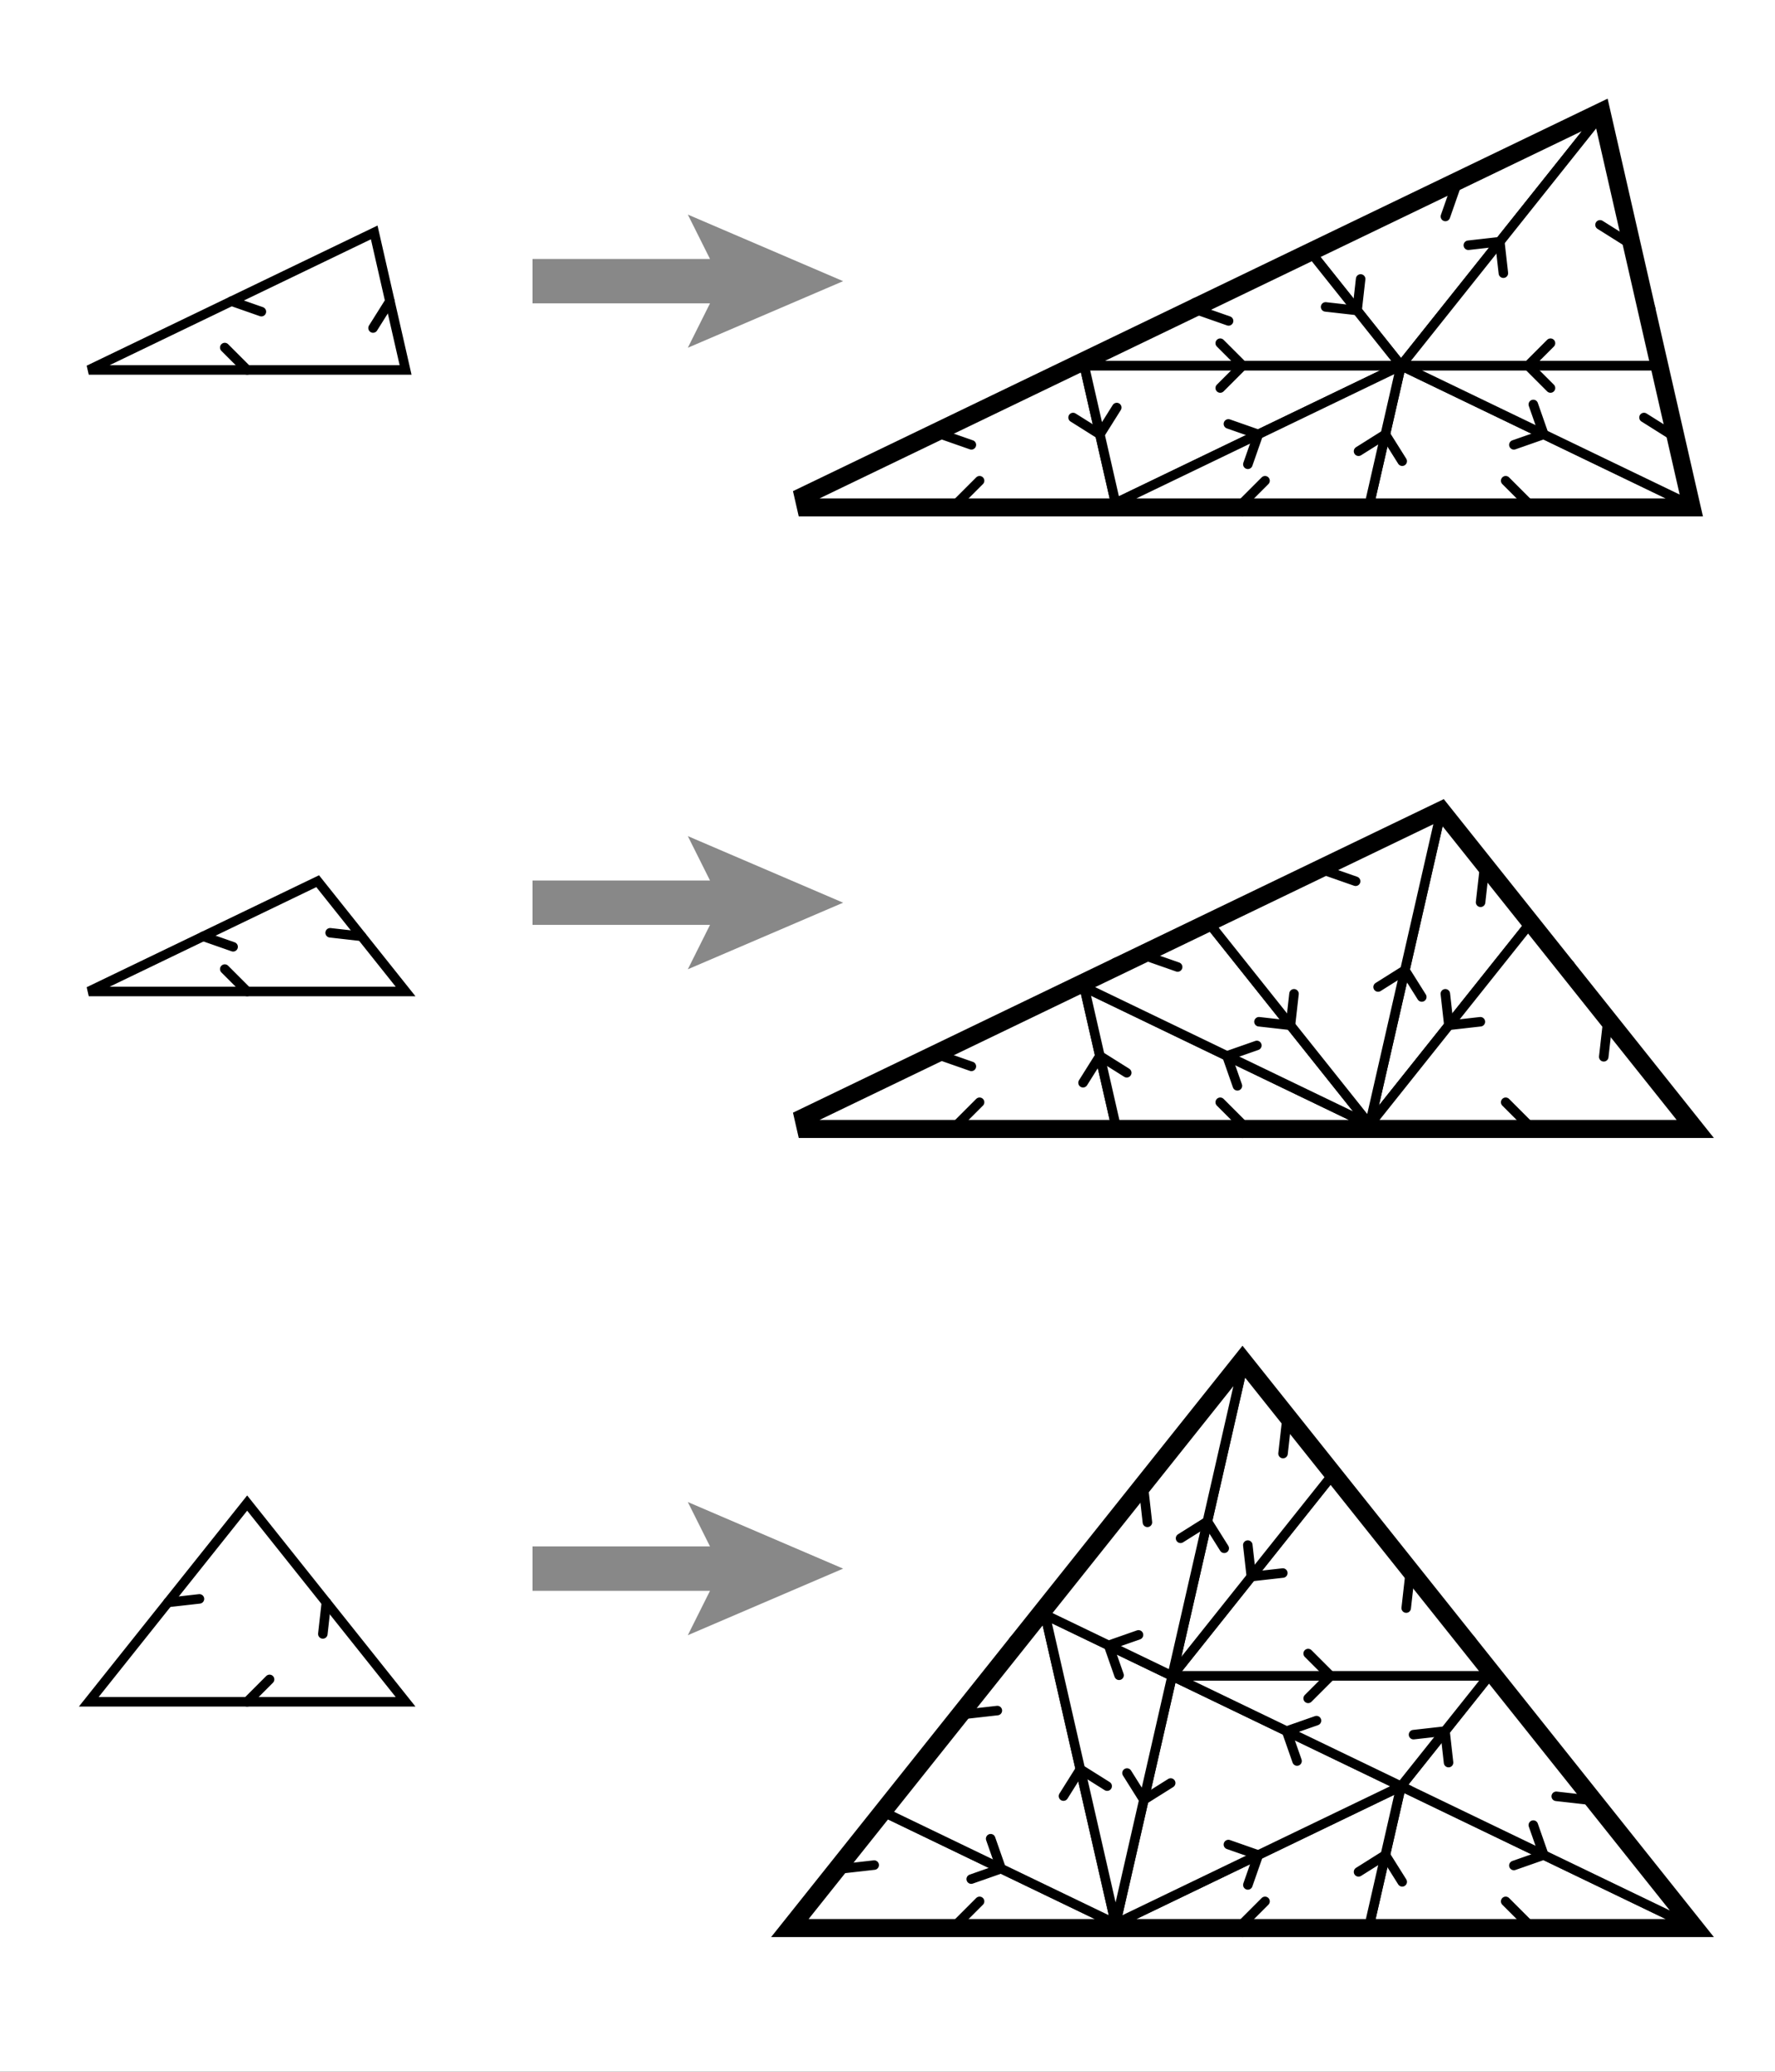
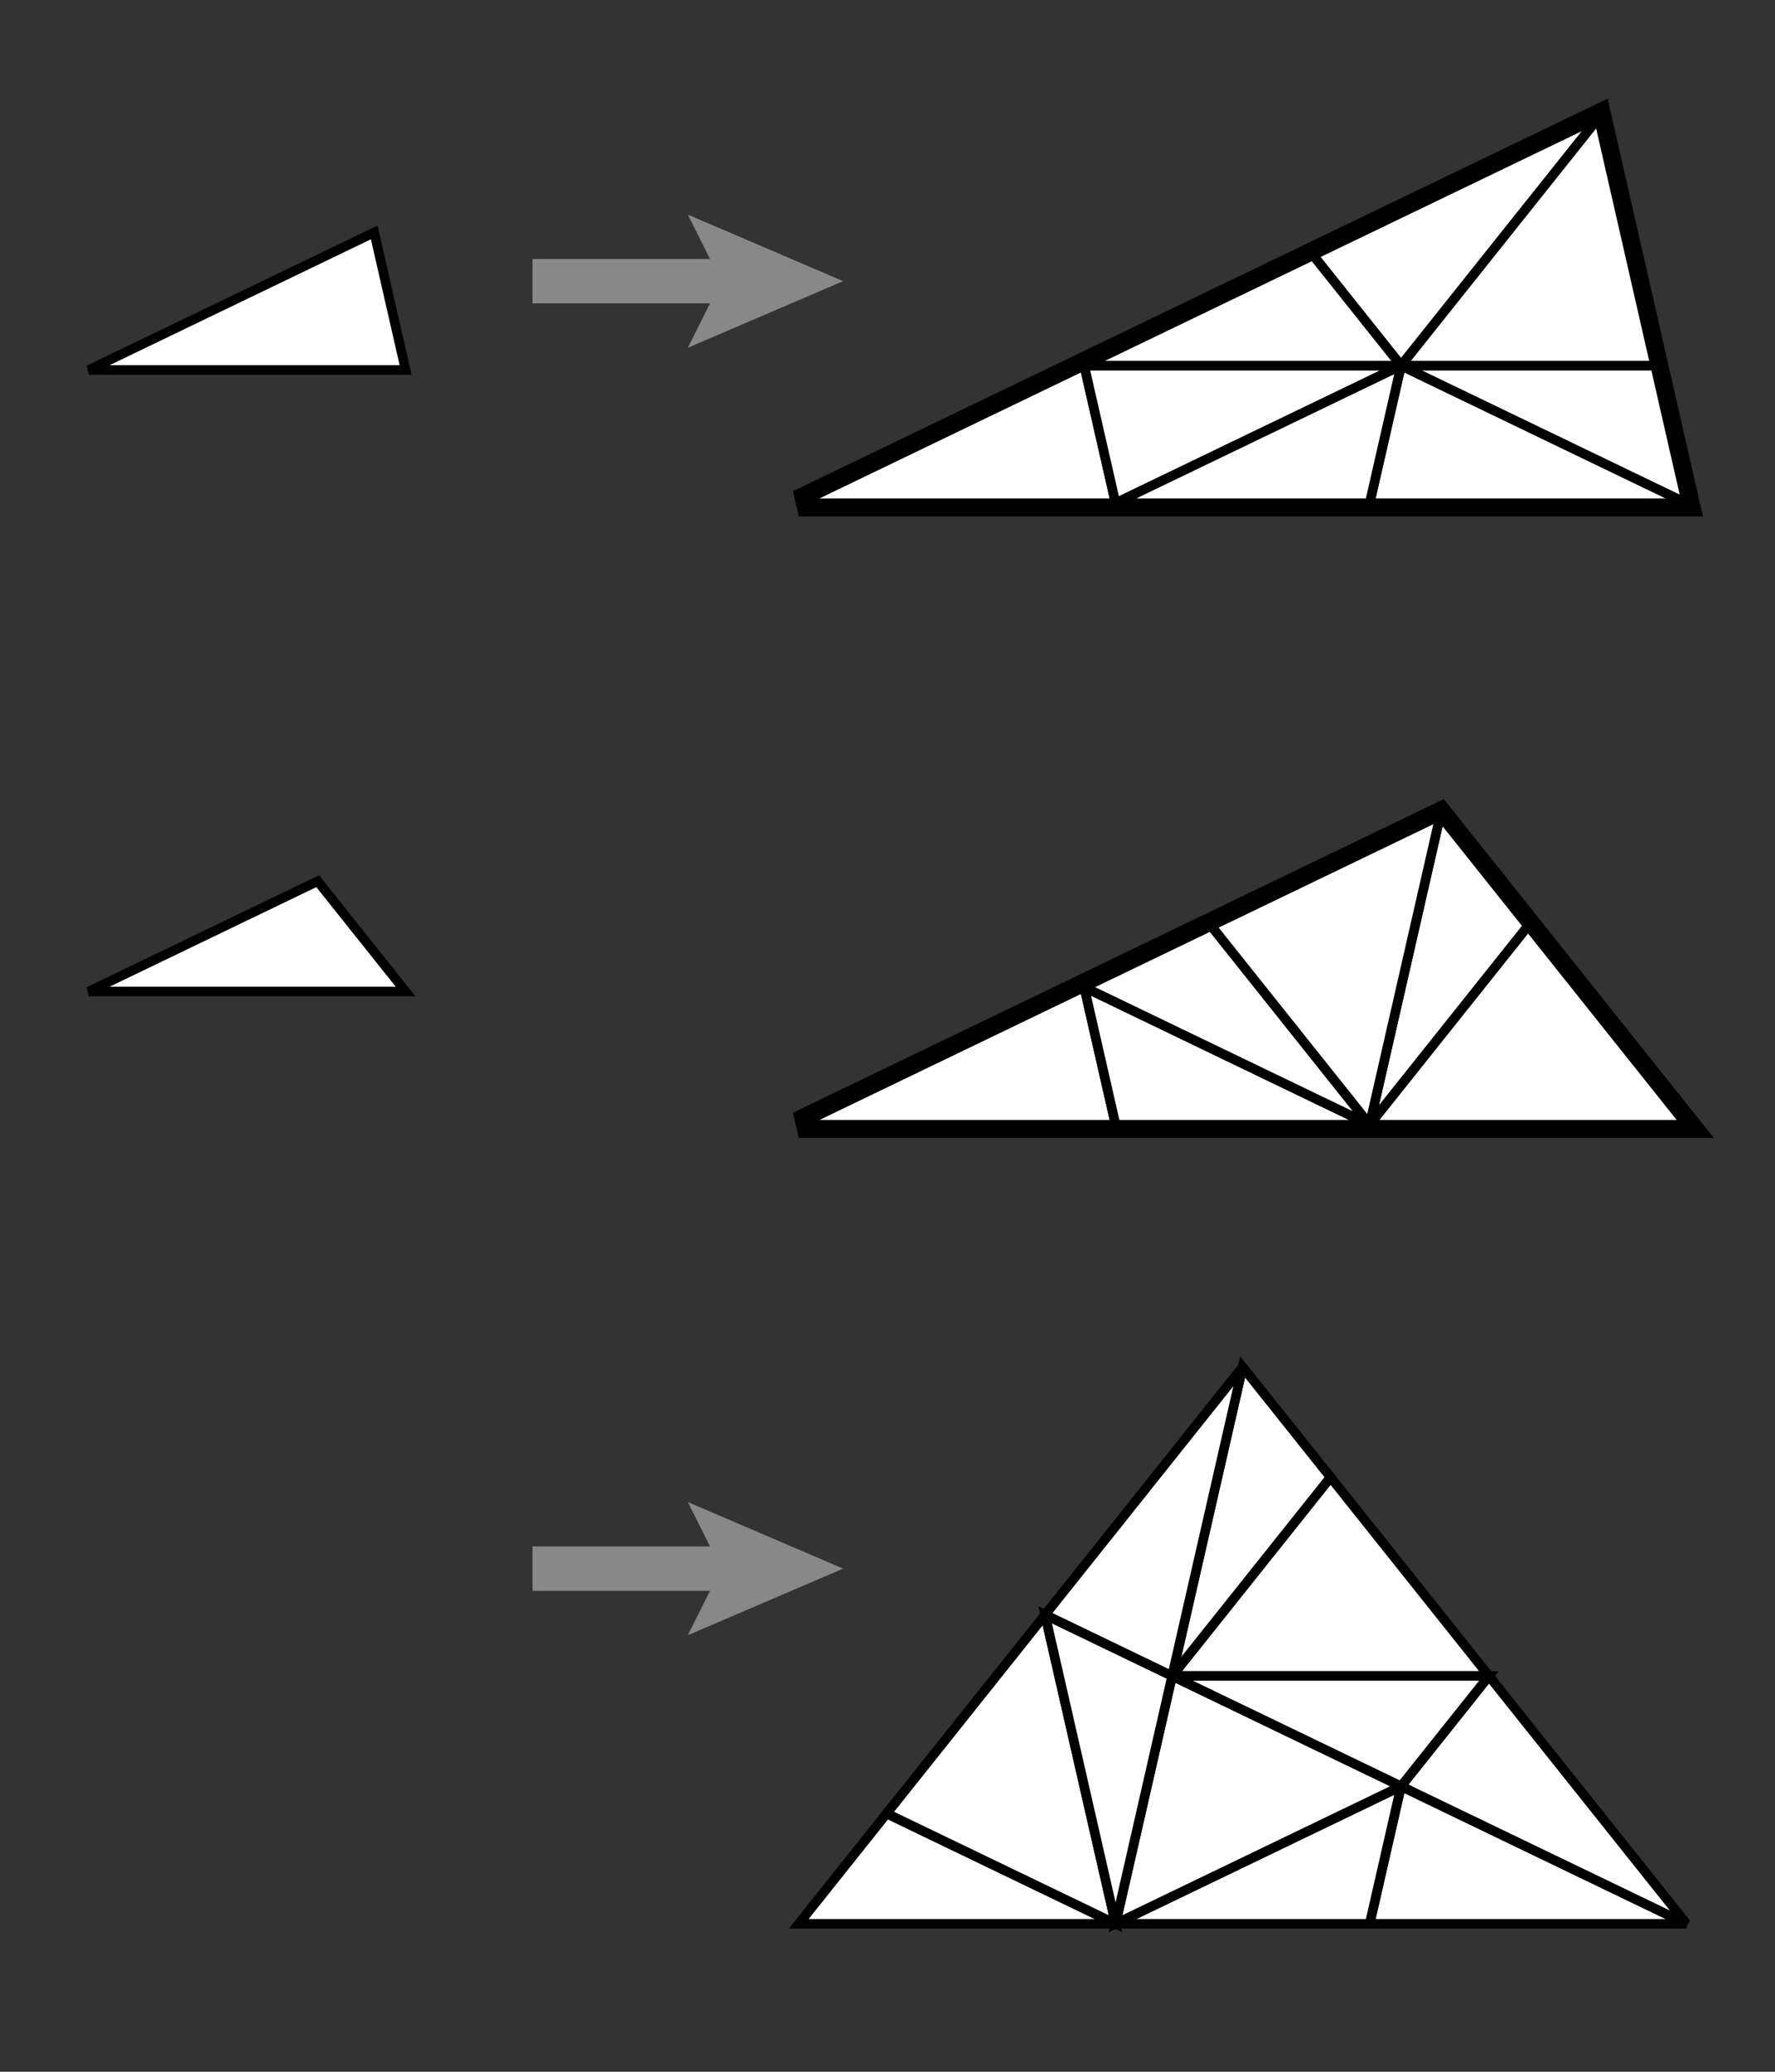
<svg xmlns="http://www.w3.org/2000/svg" xmlns:xlink="http://www.w3.org/1999/xlink" version="1.1" width="300" height="350">
  <rect width="100%" height="100%" fill="#333333" stroke="none" />
  <defs>
    <pattern id="Triangle" width="100" height="100" patternUnits="userSpaceOnUse">
      <g style="fill:none; stroke:black; stroke-width:0">
        <circle cx="50" cy="50" r="33.333" stroke="none" stroke-width="0" fill="black" />
      </g>
    </pattern>
  </defs>
  <defs id="hilfsformen">
    <g id="pfeilspitze">
-       <path d="M 0,0 0,100" style="fill:none;stroke:#000000;stroke-width:30;stroke-linecap:round" />
-     </g>
+       </g>
  </defs>
  <defs id="prototiles">
    <g id="D1-R0">
      <path d="M 0,0 1000,0 900.969,433.884 z" style="fill:#ffffff;stroke:#000000;stroke-width:30;stroke-linecap:round" />
      <use xlink:href="#pfeilspitze" transform="translate(500,0) rotate(45)" style="opacity:1" />
      <use xlink:href="#pfeilspitze" transform="translate(450.484,216.942) rotate(250.714)" style="opacity:1" />
      <use xlink:href="#pfeilspitze" transform="translate(950.484,216.942) rotate(147.857)" style="opacity:1" />
    </g>
    <g id="D2-R0">
      <path d="M 0,0 1000,0 722.521,347.948 z" style="fill:#ffffff;stroke:#000000;stroke-width:30;stroke-linecap:round" />
      <use xlink:href="#pfeilspitze" transform="translate(500,0) rotate(45)" style="opacity:1" />
      <use xlink:href="#pfeilspitze" transform="translate(361.26,173.974) rotate(250.714)" style="opacity:1" />
      <use xlink:href="#pfeilspitze" transform="translate(861.26,173.974) rotate(83.571)" style="opacity:1" />
    </g>
    <g id="D3-R0">
-       <path d="M 0,0 1000,0 500,626.98 z" style="fill:#ffffff;stroke:#000000;stroke-width:30;stroke-linecap:round" />
      <use xlink:href="#pfeilspitze" transform="translate(500,0) rotate(-45)" style="opacity:1" />
      <use xlink:href="#pfeilspitze" transform="translate(250,313.49) rotate(276.429)" style="opacity:1" />
      <use xlink:href="#pfeilspitze" transform="translate(750,313.49) rotate(173.571)" style="opacity:1" />
    </g>
    <g id="DD1-R0">
      <path d="M 0,0 1000,0 900.969,433.884 z" style="fill:#ffffff;stroke:#000000;stroke-width:30;stroke-linecap:round" />
      <use xlink:href="#pfeilspitze" transform="translate(500,0) rotate(-45)" style="opacity:1" />
      <use xlink:href="#pfeilspitze" transform="translate(450.484,216.942) rotate(250.714)" style="opacity:1" />
      <use xlink:href="#pfeilspitze" transform="translate(950.484,216.942) rotate(147.857)" style="opacity:1" />
    </g>
    <g id="DD2-R0">
      <path d="M 0,0 1000,0 722.521,347.948 z" style="fill:#ffffff;stroke:#000000;stroke-width:30;stroke-linecap:round" />
      <use xlink:href="#pfeilspitze" transform="translate(500,0) rotate(45)" style="opacity:1" />
      <use xlink:href="#pfeilspitze" transform="translate(361.26,173.974) rotate(250.714)" style="opacity:1" />
      <use xlink:href="#pfeilspitze" transform="translate(861.26,173.974) rotate(83.571)" style="opacity:1" />
    </g>
    <g id="DD3-R0">
      <path d="M 0,0 1000,0 500,626.98 z" style="fill:#ffffff;stroke:#000000;stroke-width:30;stroke-linecap:round" />
      <use xlink:href="#pfeilspitze" transform="translate(500,0) rotate(-45)" style="opacity:1" />
      <use xlink:href="#pfeilspitze" transform="translate(250,313.49) rotate(186.429)" style="opacity:1" />
      <use xlink:href="#pfeilspitze" transform="translate(750,313.49) rotate(83.571)" style="opacity:1" />
    </g>
  </defs>
  <defs id="inflation-1">
    <g id="D1_1-R1" transform="scale(0.357)">
      <use xlink:href="#D1-R0" transform="translate(00,00) rotate(0)" />
      <use xlink:href="#D2-R0" transform="translate(1801.938,00) rotate(154.286)" />
      <use xlink:href="#D1-R0" transform="translate(1801.938,00) rotate(0)" />
      <use xlink:href="#D1-R0" transform="translate(900.969,433.884) scale(-1,1) rotate(180) " />
      <use xlink:href="#D2-R0" transform="translate(2702.907,433.884) scale(-1,1) rotate(-25.714)" />
      <use xlink:href="#D2-R0" transform="translate(900.969,433.884)" />
      <use xlink:href="#D1-R0" transform="translate(2524.459,1215.715) scale(1,1) rotate(205.714) " />
      <use xlink:href="#D3-R0" transform="translate(2524.459,1215.715) scale(1,1) rotate(231.429) " />
    </g>
    <g id="D1_2-R1" transform="scale(0.357)">
      <use xlink:href="#D1-R0" transform="translate(00,00) rotate(0)" />
      <use xlink:href="#D1-R0" transform="translate(2801.938,0) rotate(154.286)" />
      <use xlink:href="#D2-R0" transform="translate(1801.938,00) rotate(154.286)" />
      <use xlink:href="#D3-R0" transform="translate(1900.969,433.884) rotate(334.286)" />
      <use xlink:href="#D1-R0" transform="translate(2524.459,1215.715) rotate(205.714)" />
      <use xlink:href="#D2-R0" transform="translate(1900.969,433.884)  rotate(231.429) scale(-1,1) " />
      <use xlink:href="#D2-R0" transform="translate(900.969,433.884)" />
      <use xlink:href="#D1-R0" transform="translate(900.969,433.884) scale(-1,1) rotate(180) " />
    </g>
    <g id="D1_3-R1" transform="scale(0.357)">
      <use xlink:href="#D1-R0" transform="translate(00,00) scale(-1,1) rotate(154.286)" />
      <use xlink:href="#D1-R0" transform="translate(1000,0) rotate(25.714)" />
      <use xlink:href="#D2-R0" transform="translate(1000,0) scale(-1,1) rotate(154.286)" />
      <use xlink:href="#D1-R0" transform="translate(2801.938,0) scale(-1,1) rotate(0)" />
      <use xlink:href="#D2-R0" transform="translate(1623.49,781.831) scale(1,-1) rotate(128.571)" />
      <use xlink:href="#D2-R0" transform="translate(1900.969,433.884) scale(1,1) rotate(334.286)" />
      <use xlink:href="#D1-R0" transform="translate(2524.459,1215.715) scale(-1,1) rotate(308.571)" />
      <use xlink:href="#D3-R0" transform="translate(1900.969,433.884) scale(1,-1) rotate(308.571)" />
    </g>
    <g id="D1_4-R1" transform="scale(0.357)">
      <use xlink:href="#DD1-R0" transform="translate(0,0) rotate(0)" />
      <use xlink:href="#DD1-R0" transform="translate(1900.969,433.884) scale(1,-1) rotate(154.286)" />
      <use xlink:href="#DD1-R0" transform="translate(2801.938,0) scale(-1,1) rotate(0)" />
      <use xlink:href="#DD1-R0" transform="translate(2524.459,1215.715) rotate(205.714)" />
      <use xlink:href="#DD2-R0" transform="translate(900.969,433.884) rotate(0)" />
      <use xlink:href="#DD2-R0" transform="translate(1000,0) scale(1,-1) rotate(334.286)" />
      <use xlink:href="#DD2-R0" transform="translate(1900.969,433.884) scale(-1,1) rotate(128.571)" />
      <use xlink:href="#DD3-R0" transform="translate(2801.938,0) scale(-1,1) rotate(25.714)" />
    </g>
    <g id="D1_5-R1" transform="scale(0.357)">
      <use xlink:href="#DD1-R0" transform="translate(0,0) scale(1,-1) rotate(334.286)" />
      <use xlink:href="#DD1-R0" transform="translate(1900.969,433.884)  rotate(180)" />
      <use xlink:href="#DD1-R0" transform="translate(2801.938,0) scale(-1,1) rotate(0)" />
      <use xlink:href="#DD1-R0" transform="translate(2524.459,1215.715) rotate(205.714)" />
      <use xlink:href="#DD2-R0" transform="translate(900.969,433.884) rotate(0)" />
      <use xlink:href="#DD2-R0" transform="translate(1000,0) scale(1,-1) rotate(334.286)" />
      <use xlink:href="#DD2-R0" transform="translate(1900.969,433.884) scale(-1,1) rotate(128.571)" />
      <use xlink:href="#DD3-R0" transform="translate(2801.938,0) scale(-1,1) rotate(25.714)" />
    </g>
    <g id="D1_6-R1" transform="scale(0.357)">
      <use xlink:href="#DD1-R0" transform="translate(0,0) rotate(0)" />
      <use xlink:href="#DD1-R0" transform="translate(1900.969,433.884) scale(1,-1) rotate(154.286)" />
      <use xlink:href="#DD1-R0" transform="translate(2801.938,0) scale(-1,1) rotate(0)" />
      <use xlink:href="#DD1-R0" transform="translate(2524.459,1215.715) rotate(205.714)" />
      <use xlink:href="#DD2-R0" transform="translate(900.969,433.884) rotate(0)" />
      <use xlink:href="#DD2-R0" transform="translate(1000,0) scale(1,-1) rotate(334.286)" />
      <use xlink:href="#DD2-R0" transform="translate(1900.969,433.884) scale(1,1) rotate(334.286)" />
      <use xlink:href="#DD3-R0" transform="translate(2524.459,1215.715) scale(1,1) rotate(231.429)" />
    </g>
    <g id="D1_7-R1" transform="scale(0.357)">
      <use xlink:href="#DD1-R0" transform="translate(0,0) scale(1,-1) rotate(334.286)" />
      <use xlink:href="#DD1-R0" transform="translate(1900.969,433.884)  rotate(180)" />
      <use xlink:href="#DD1-R0" transform="translate(2801.938,0) scale(-1,1) rotate(0)" />
      <use xlink:href="#DD1-R0" transform="translate(2524.459,1215.715) rotate(205.714)" />
      <use xlink:href="#DD2-R0" transform="translate(900.969,433.884) rotate(0)" />
      <use xlink:href="#DD2-R0" transform="translate(1000,0) scale(1,-1) rotate(334.286)" />
      <use xlink:href="#DD2-R0" transform="translate(1900.969,433.884) scale(1,1) rotate(334.286)" />
      <use xlink:href="#DD3-R0" transform="translate(2524.459,1215.715) scale(1,1) rotate(231.429)" />
    </g>
    <g id="D2_1-R1" transform="scale(0.357)">
      <use xlink:href="#D1-R0" transform="translate(00,00) rotate(0)" />
      <use xlink:href="#D2-R0" transform="translate(1801.938,00) rotate(154.286)" />
      <use xlink:href="#D3-R0" transform="translate(2801.938,00) scale(-1,1) rotate(0)" />
      <use xlink:href="#D2-R0" transform="translate(1801.938,00) scale(-1,1) rotate(25.714)" />
      <use xlink:href="#D3-R0" transform="translate(2301.938,626.98) scale(1,1) rotate(180)" />
      <use xlink:href="#D2-R0" transform="translate(1301.938,626.98) scale(1,1) rotate(0)" />
    </g>
    <g id="D2_2-R1" transform="scale(0.357)">
      <use xlink:href="#D1-R0" transform="translate(00,00) rotate(0)" />
      <use xlink:href="#D2-R0" transform="translate(1801.938,00) rotate(154.286)" />
      <use xlink:href="#D2-R0" transform="translate(1801.938,00) scale(-1,1) rotate(25.714)" />
      <use xlink:href="#D3-R0" transform="translate(1801.938,00) scale(1,1) rotate(77.143)" />
      <use xlink:href="#D3-R0" transform="translate(1801.938,00) scale(1,-1) rotate(282.857)" />
      <use xlink:href="#D2-R0" transform="translate(1801.938,00) scale(1,1) rotate(0)" />
    </g>
    <g id="D2_3-R1" transform="scale(0.357)">
      <use xlink:href="#D1-R0" transform="translate(00,00) scale(-1,1) rotate(154.286)" />
      <use xlink:href="#D3-R0" transform="translate(1801.938,00) scale(1,1) rotate(0)" />
      <use xlink:href="#D2-R0" transform="translate(1801.938,00) scale(1,1) rotate(77.143)" />
      <use xlink:href="#D2-R0" transform="translate(1801.938,00) scale(-1,1) rotate(102.857)" />
      <use xlink:href="#D2-R0" transform="translate(1623.49,781.831) scale(-1,1) rotate(308.571)" />
      <use xlink:href="#D3-R0" transform="translate(1000,0) scale(1,-1) rotate(308.571)" />
    </g>
    <g id="D2_4-R1" transform="scale(0.357)">
      <use xlink:href="#DD1-R0" transform="translate(00,00) rotate(0)" />
      <use xlink:href="#DD2-R0" transform="translate(1801.938,00) rotate(154.286)" />
      <use xlink:href="#DD2-R0" transform="translate(1801.938,00) scale(1,1) rotate(0)" />
      <use xlink:href="#DD2-R0" transform="translate(1801.938,00) scale(1,1) rotate(77.143)" />
      <use xlink:href="#DD3-R0" transform="translate(900.969,433.884) scale(1,1) rotate(334.286)" />
      <use xlink:href="#DD3-R0" transform="translate(2024.459,974.928) scale(1,1) rotate(257.143)" />
    </g>
    <g id="D2_5-R1" transform="scale(0.357)">
      <use xlink:href="#DD1-R0" transform="translate(00,00) rotate(0)" />
      <use xlink:href="#DD2-R0" transform="translate(1801.938,00) rotate(154.286)" />
      <use xlink:href="#DD2-R0" transform="translate(1801.938,00) scale(1,1) rotate(0)" />
      <use xlink:href="#DD3-R0" transform="translate(2024.459,974.928) scale(1,1) rotate(257.143)" />
      <use xlink:href="#DD2-R0" transform="translate(1801.938,00) scale(1,-1) rotate(205.714)" />
      <use xlink:href="#DD3-R0" transform="translate(2024.459,974.928) scale(1,-1) rotate(102.857)" />
    </g>
    <g id="D2_6-R1" transform="scale(0.357)">
      <use xlink:href="#DD1-R0" transform="translate(00,00) rotate(0)" />
      <use xlink:href="#DD2-R0" transform="translate(1801.938,00) rotate(154.286)" />
      <use xlink:href="#DD2-R0" transform="translate(1801.938,00) rotate(77.143)" />
      <use xlink:href="#DD2-R0" transform="translate(1801.938,00) scale(1,-1) rotate(282.857)" />
      <use xlink:href="#DD3-R0" transform="translate(2801.938,00) scale(-1,1) rotate(0)" />
      <use xlink:href="#DD3-R0" transform="translate(900.969,433.884) scale(1,1) rotate(334.286)" />
    </g>
    <g id="D2_7-R1" transform="scale(0.357)">
      <use xlink:href="#DD1-R0" transform="translate(00,00) rotate(0)" />
      <use xlink:href="#DD2-R0" transform="translate(1801.938,00) rotate(154.286)" />
      <use xlink:href="#DD2-R0" transform="translate(1801.938,00) scale(1,-1) rotate(205.714)" />
      <use xlink:href="#DD2-R0" transform="translate(1801.938,00) scale(1,-1) rotate(282.857)" />
      <use xlink:href="#DD3-R0" transform="translate(2801.938,00) scale(-1,1) rotate(0)" />
      <use xlink:href="#DD3-R0" transform="translate(2024.459,974.928) scale(-1,1) rotate(282.857)" />
    </g>
    <g id="D3_1-R1" transform="scale(0.357)">
      <use xlink:href="#D1-R0" transform="translate(00,00) scale(-1,1) rotate(154.286)" />
      <use xlink:href="#D1-R0" transform="translate(00,00) rotate(25.714)" />
      <use xlink:href="#D3-R0" transform="translate(1801.938,00) scale(1,1) rotate(0)" />
      <use xlink:href="#D3-R0" transform="translate(1000,0) scale(-1,1) rotate(128.571)" />
      <use xlink:href="#D3-R0" transform="translate(1623.49,781.831) scale(1,1) rotate(102.857)" />
      <use xlink:href="#D1-R0" transform="translate(1400.969,1756.759) scale(1,1) rotate(282.857)" />
      <use xlink:href="#D2-R0" transform="translate(1623.49,781.831) scale(-1,1) rotate(0)" />
      <use xlink:href="#D2-R0" transform="translate(1623.49,781.831) scale(-1,-1) rotate(0)" />
      <use xlink:href="#D2-R0" transform="translate(1623.49,781.831) scale(-1,1) rotate(308.571)" />
      <use xlink:href="#D2-R0" transform="translate(1801.938,0) scale(1,1) rotate(77.143)" />
      <use xlink:href="#D2-R0" transform="translate(1801.938,0) scale(-1,1) rotate(102.857)" />
    </g>
    <g id="D3_2-R1" transform="scale(0.357)">
      <use xlink:href="#D2-R0" transform="translate(00,00) rotate(0)" />
      <use xlink:href="#D2-R0" transform="translate(1801.938,00) scale(1,1) rotate(0)" />
      <use xlink:href="#D2-R0" transform="translate(00,00) scale(1,-1) rotate(308.571)" />
      <use xlink:href="#D1-R0" transform="translate(1623.49,781.831) scale(1,-1) rotate(154.286)" />
      <use xlink:href="#D1-R0" transform="translate(1623.49,781.831) scale(1,1) rotate(205.714)" />
      <use xlink:href="#D3-R0" transform="translate(1623.49,781.831) scale(1,1) rotate(231.429)" />
      <use xlink:href="#D3-R0" transform="translate(1623.49,781.831) scale(1,-1) rotate(25.714)" />
      <use xlink:href="#D2-R0" transform="translate(2524.459,347.948) scale(-1,1) rotate(25.714)" />
      <use xlink:href="#D1-R0" transform="translate(1400.969,1756.759) scale(1,-1) rotate(51.429)" />
      <use xlink:href="#D3-R0" transform="translate(1623.49,781.831) scale(-1,1) rotate(0)" />
      <use xlink:href="#D2-R0" transform="translate(1623.49,781.831) scale(1,1) rotate(102.857)" />
    </g>
    <g id="D3_3-R1" transform="scale(0.357)">
      <use xlink:href="#D1-R0" transform="translate(00,00) rotate(0)" />
      <use xlink:href="#D2-R0" transform="translate(1801.938,00) rotate(154.286)" />
      <use xlink:href="#D2-R0" transform="translate(1801.938,00) scale(-1,1) rotate(25.714)" />
      <use xlink:href="#D3-R0" transform="translate(1801.938,00) scale(1,1) rotate(77.143)" />
      <use xlink:href="#D3-R0" transform="translate(1801.938,00) scale(1,-1) rotate(282.857)" />
      <use xlink:href="#D2-R0" transform="translate(1801.938,00) scale(1,1) rotate(0)" />
      <g transform="scale(1,-1) rotate(308.571)">
        <use xlink:href="#D1-R0" transform="translate(00,00) rotate(0)" />
        <use xlink:href="#D2-R0" transform="translate(1801.938,00) rotate(154.286)" />
        <use xlink:href="#D2-R0" transform="translate(1801.938,00) scale(-1,1) rotate(25.714)" />
        <use xlink:href="#D3-R0" transform="translate(1801.938,00) scale(1,1) rotate(77.143)" />
      </g>
      <use xlink:href="#D1-R0" transform="translate(2024.459,974.928) scale(1,-1) rotate(205.714)" />
    </g>
    <g id="D3_4-R1" transform="scale(0.357)">
      <use xlink:href="#D1-R0" transform="translate(00,00) rotate(0)" />
      <use xlink:href="#D2-R0" transform="translate(1801.938,00) rotate(154.286)" />
      <use xlink:href="#D2-R0" transform="translate(1801.938,00) scale(1,1) rotate(0)" />
      <use xlink:href="#D3-R0" transform="translate(900.969,433.884) scale(1,1) rotate(334.286)" />
      <use xlink:href="#D3-R0" transform="translate(1623.49,781.831) scale(-1,1) rotate(205.714)" />
      <use xlink:href="#D2-R0" transform="translate(2524.459,347.948) scale(-1,1) rotate(25.714)" />
      <g transform="scale(1,-1) rotate(308.571)">
        <use xlink:href="#D1-R0" transform="translate(00,00) rotate(0)" />
        <use xlink:href="#D2-R0" transform="translate(1801.938,00) rotate(154.286)" />
        <use xlink:href="#D3-R0" transform="translate(900.969,433.884) scale(1,1) rotate(334.286)" />
      </g>
      <use xlink:href="#D1-R0" transform="translate(1400.969,1756.759) scale(1,-1) rotate(51.429)" />
      <use xlink:href="#D2-R0" transform="translate(1623.49,781.831) scale(1,1) rotate(102.857)" />
    </g>
    <g id="D3_5-R1" transform="scale(0.357)">
      <use xlink:href="#DD2-R0" transform="translate(1000,00) scale(-1,1) rotate(0)" />
      <use xlink:href="#DD1-R0" transform="translate(2801.938,00) scale(-1,1) rotate(0)" />
      <use xlink:href="#DD1-R0" transform="translate(2801.938,00) scale(-1,1) rotate(25.714)" />
      <use xlink:href="#DD2-R0" transform="translate(1000,0) scale(-1,1) rotate(154.286)" />
      <use xlink:href="#DD3-R0" transform="translate(1900.969,433.884) scale(-1,1) rotate(334.286)" />
      <use xlink:href="#DD3-R0" transform="translate(2178.448,781.831) scale(-1,1) rotate(0)" />
      <use xlink:href="#DD2-R0" transform="translate(1178.448,781.831) scale(1,-1) rotate(0)" />
      <use xlink:href="#DD2-R0" transform="translate(1178.448,781.831) scale(1,-1) rotate(282.857)" />
      <use xlink:href="#DD3-R0" transform="translate(777.479,974.928) scale(-1,1) rotate(257.143)" />
      <use xlink:href="#DD2-R0" transform="translate(1000,0) scale(-1,1) rotate(77.143)" />
      <use xlink:href="#DD1-R0" transform="translate(1400.969,1756.759) scale(-1,1) rotate(282.857)" />
    </g>
    <g id="D3_6-R1" transform="scale(0.357)">
      <use xlink:href="#DD3-R0" transform="translate(0,00) scale(1,1) rotate(0)" />
      <use xlink:href="#DD1-R0" transform="translate(2801.938,00) scale(-1,1) rotate(0)" />
      <use xlink:href="#DD1-R0" transform="translate(2801.938,00) scale(-1,1) rotate(25.714)" />
      <use xlink:href="#DD2-R0" transform="translate(1000,0) scale(-1,1) rotate(154.286)" />
      <use xlink:href="#DD3-R0" transform="translate(1900.969,433.884) scale(-1,1) rotate(334.286)" />
      <use xlink:href="#DD2-R0" transform="translate(1178.448,781.831) scale(1,-1) rotate(0)" />
      <use xlink:href="#DD2-R0" transform="translate(1000,0) scale(1,1) rotate(102.857)" />
      <use xlink:href="#DD2-R0" transform="translate(1000,0) scale(1,-1) rotate(257.143)" />
      <use xlink:href="#DD1-R0" transform="translate(1400.969,1756.759) scale(-1,1) rotate(282.857)" />
      <use xlink:href="#DD2-R0" transform="translate(1178.448,781.831) scale(1,1) rotate(0)" />
      <use xlink:href="#DD3-R0" transform="translate(1400.969,1756.759) scale(1,1) rotate(257.143)" />
    </g>
  </defs>
  <g id="patch">
-     <path id="Rahmen" d="M 0,0 300,0 300,350 0,350 z" style="fill:white;stroke:#ff00ff;stroke-width:0;stroke-linecap:butt" />
    <g transform="translate(00,250) rotate(0) scale(0.15,-0.15)">
      <g transform="translate(00,0) rotate(0)">
        <use xlink:href="#D1-R0" transform="translate(100,1250) rotate(0) scale(0.357)" style="opacity:1" />
        <path d="M 0,5 40,5 35,15 70,0 35,-15 40,-5 0,-5 z" style="fill:#888888;stroke-width:0" transform="translate(600,1350) scale(5)" />
        <use xlink:href="#D1-R0" transform="translate(900,1100) rotate(0)" style="opacity:1" />
        <use xlink:href="#D1_7-R1" transform="translate(900,1100) rotate(0)" style="opacity:1" />
        <use xlink:href="#D2-R0" transform="translate(100,550) rotate(0) scale(0.357)" style="opacity:1" />
-         <path d="M 0,5 40,5 35,15 70,0 35,-15 40,-5 0,-5 z" style="fill:#888888;stroke-width:0" transform="translate(600,650) scale(5)" />
        <use xlink:href="#D2-R0" transform="translate(900,400) rotate(0)" style="opacity:1" />
        <use xlink:href="#D2_7-R1" transform="translate(900,400) rotate(0)" style="opacity:1" />
      </g>
      <g transform="translate(00,-1300) rotate(0)">
        <use xlink:href="#D3-R0" transform="translate(100,1050) rotate(0) scale(0.357)" style="opacity:1" />
        <path d="M 0,5 40,5 35,15 70,0 35,-15 40,-5 0,-5 z" style="fill:#888888;stroke-width:0" transform="translate(600,1200) scale(5)" />
        <use xlink:href="#D3-R0" transform="translate(900,800) rotate(0)" style="opacity:1" />
        <use xlink:href="#D3_5-R1" transform="translate(900,800) rotate(0)" style="opacity:1" />
      </g>
    </g>
  </g>
</svg>